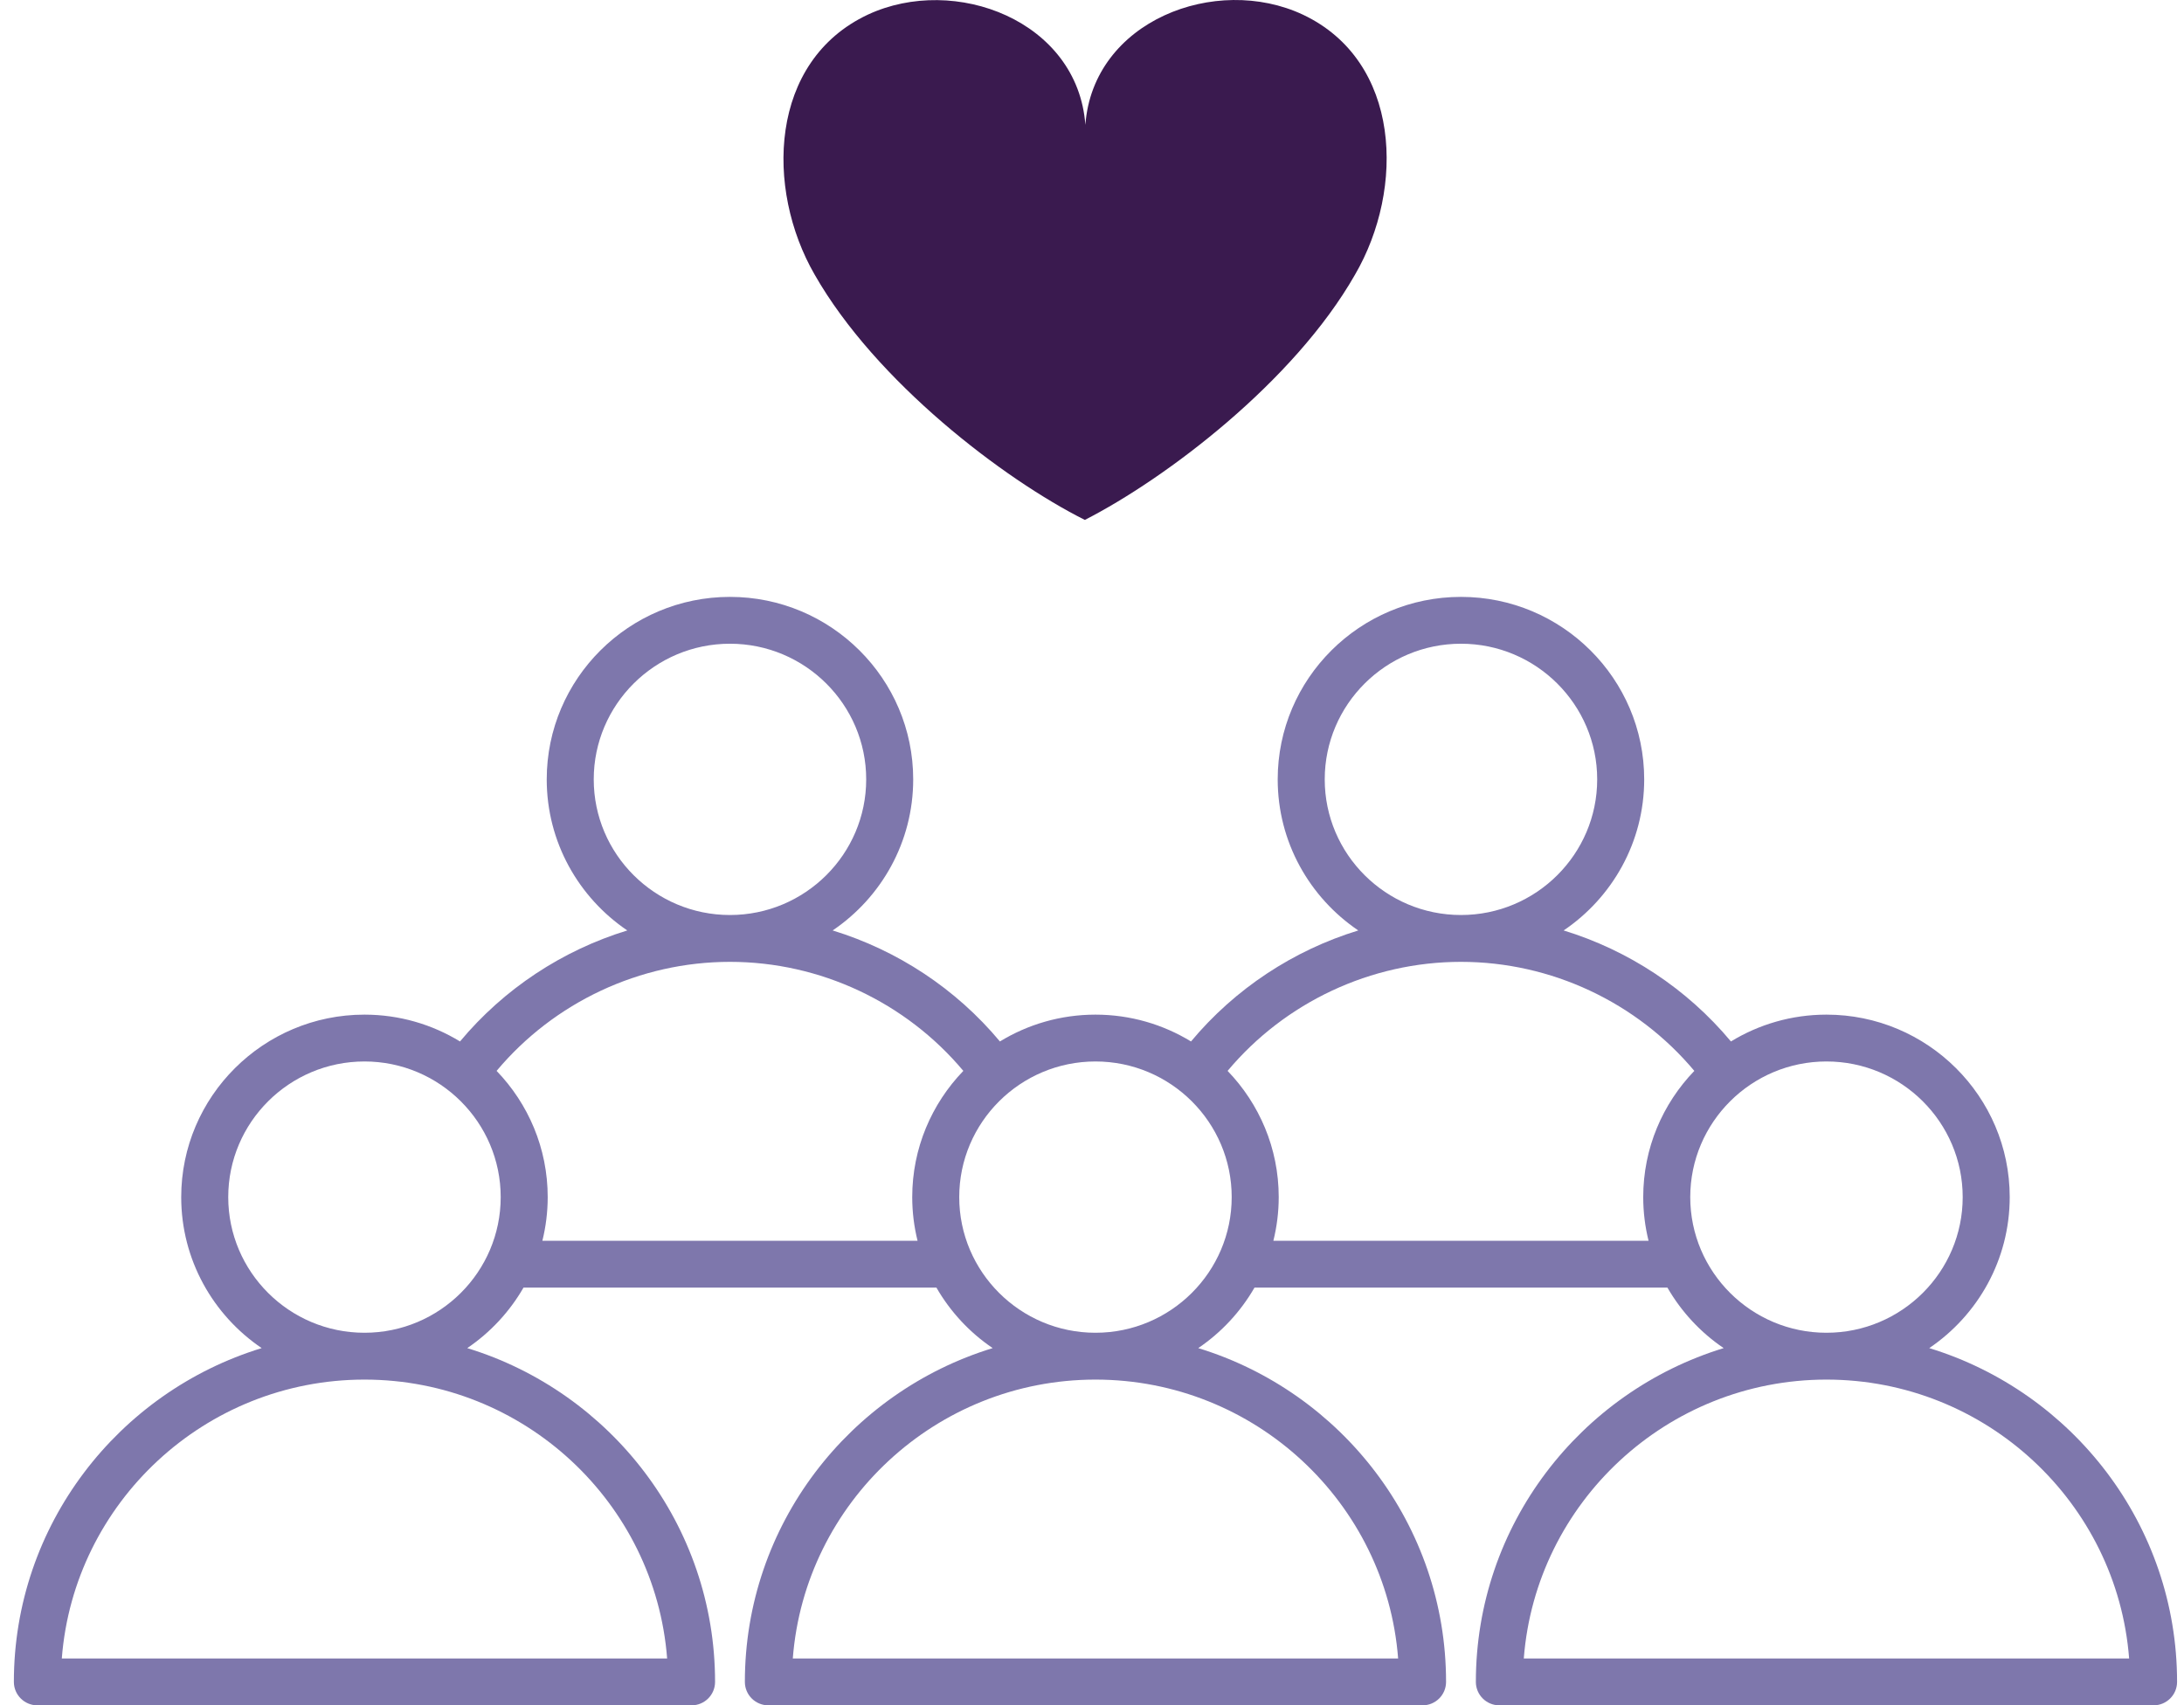
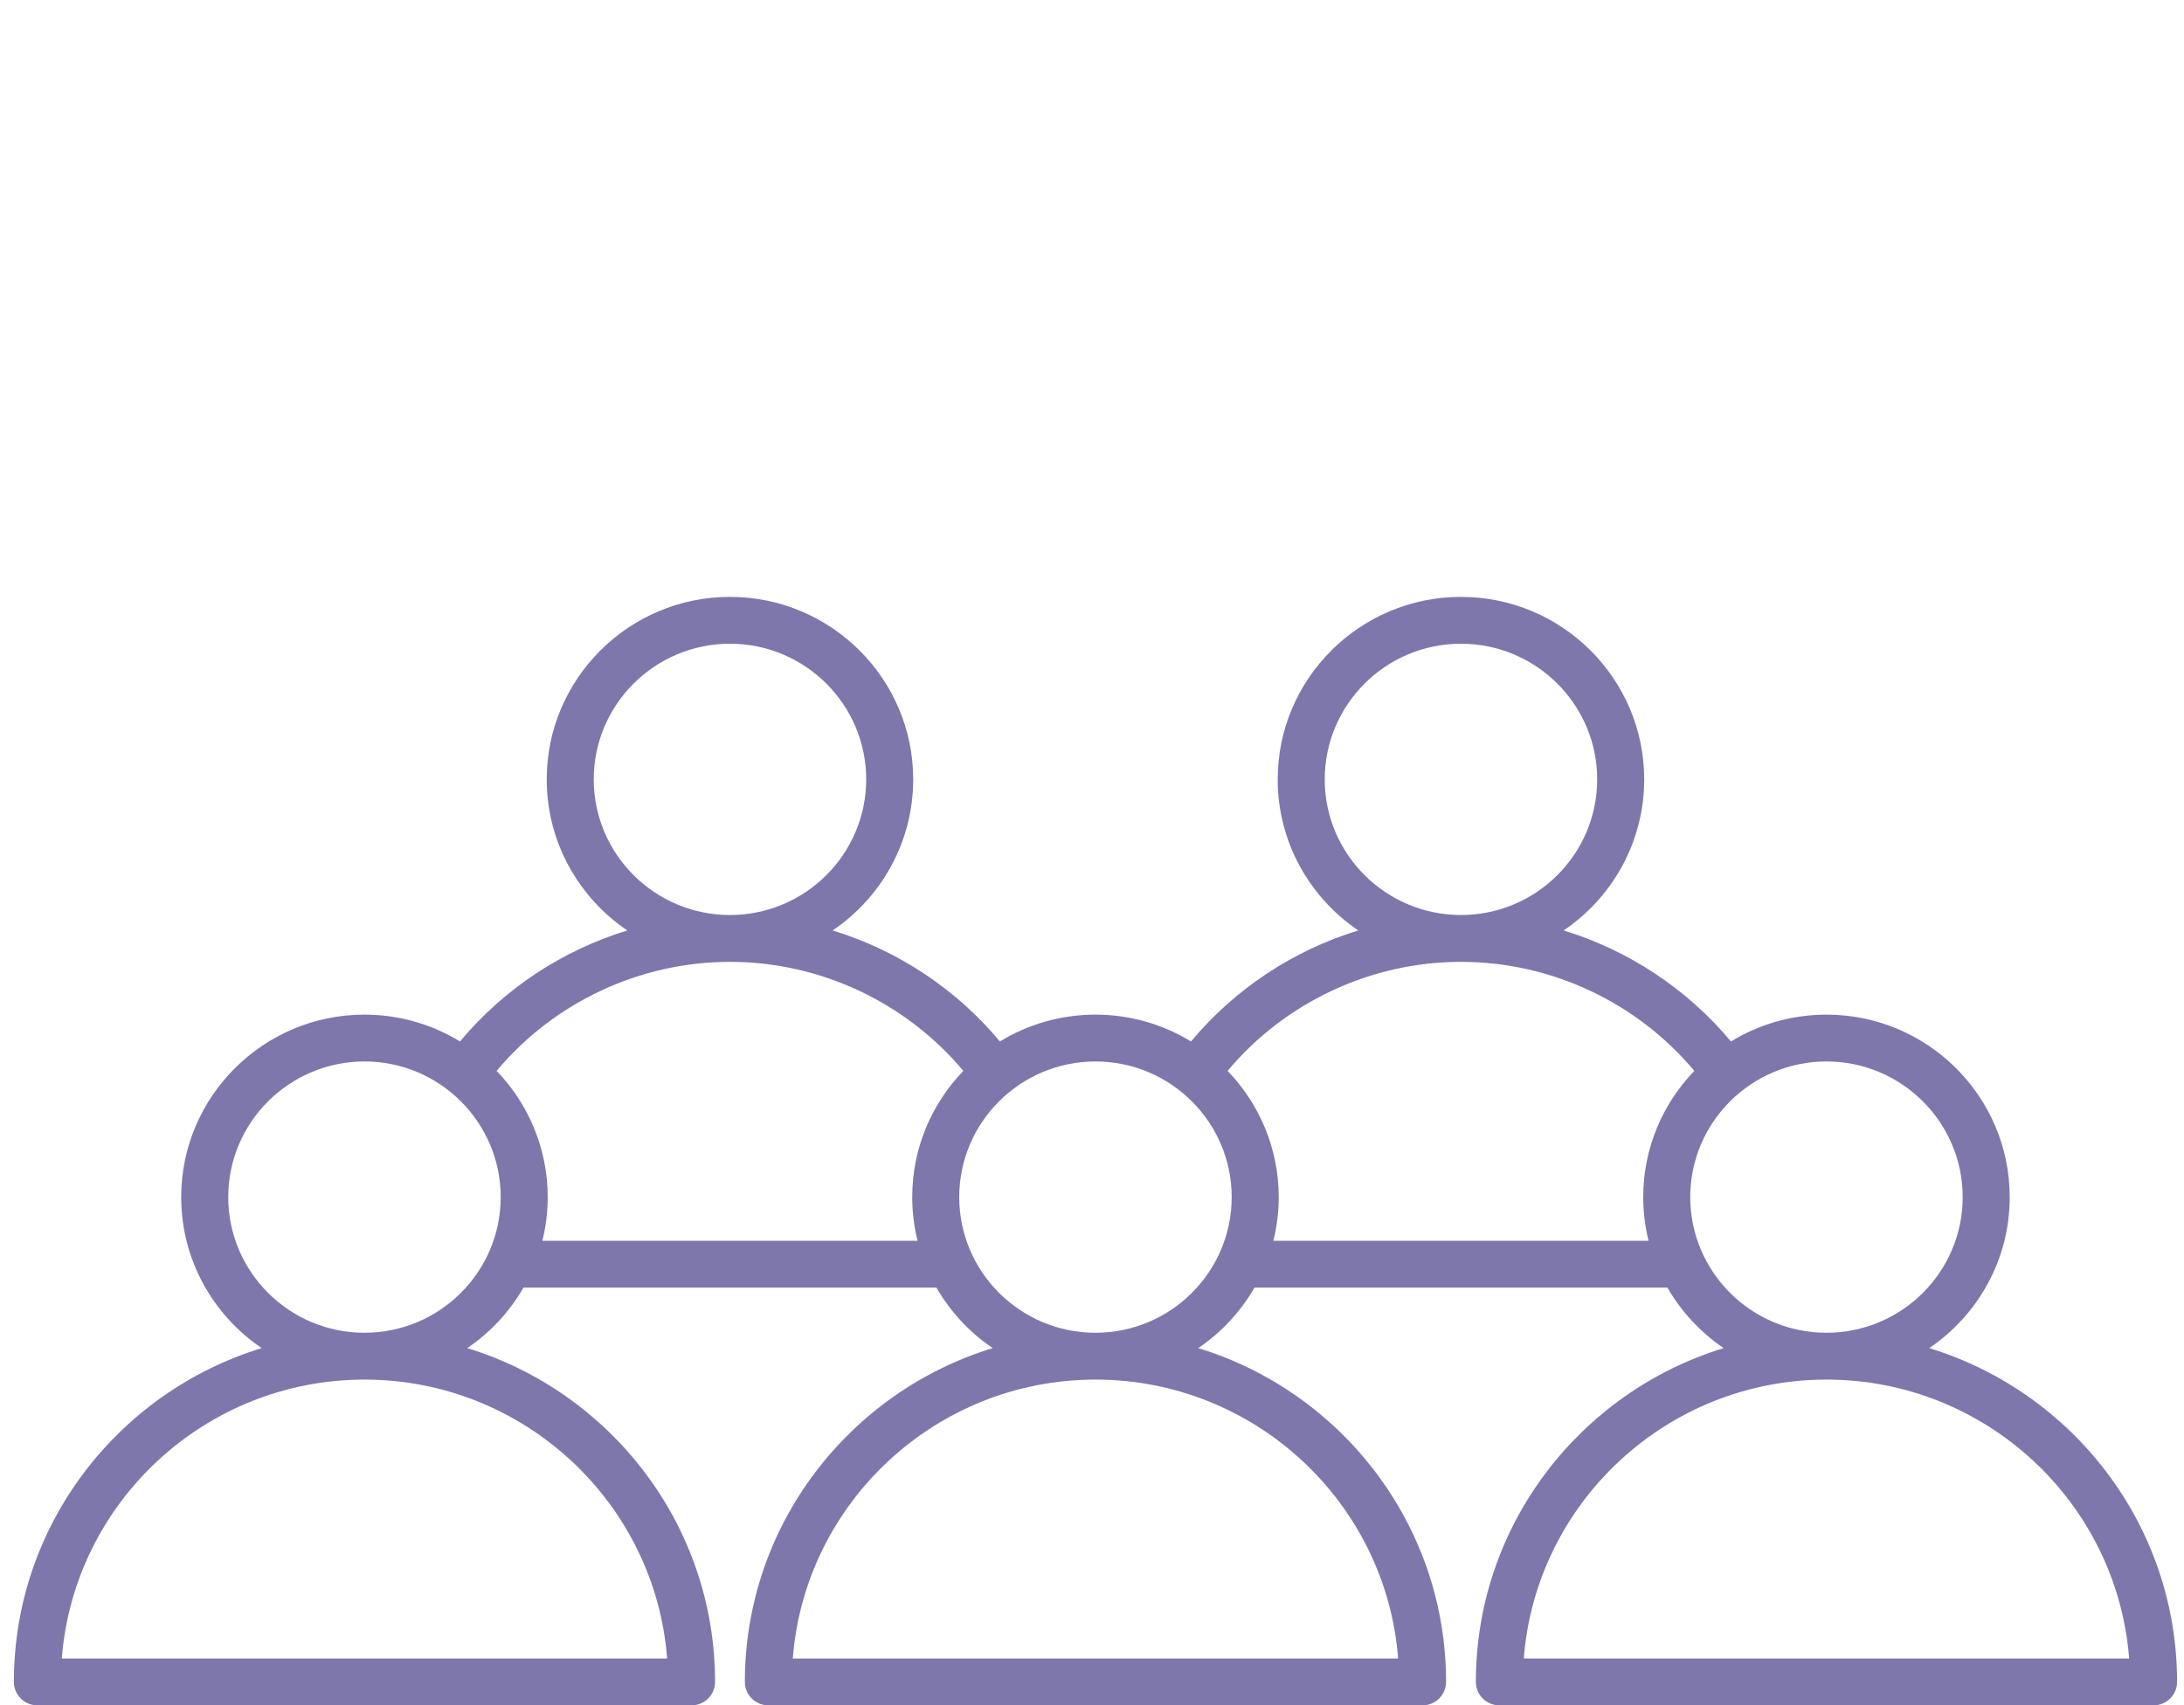
<svg xmlns="http://www.w3.org/2000/svg" width="105" height="82" viewBox="0 0 105 82" fill="none">
  <path d="M92.752 64.823C95.085 63.243 96.621 60.578 96.621 57.563C96.621 52.724 92.668 48.788 87.811 48.788C86.129 48.788 84.556 49.261 83.218 50.078C81.103 47.542 78.292 45.695 75.175 44.74C77.511 43.16 79.048 40.494 79.048 37.476C79.048 32.637 75.096 28.701 70.239 28.701C65.381 28.701 61.428 32.637 61.428 37.476C61.428 40.494 62.966 43.16 65.302 44.74C62.185 45.695 59.374 47.542 57.26 50.078C55.921 49.261 54.348 48.788 52.667 48.788C50.985 48.788 49.412 49.261 48.073 50.078C45.959 47.542 43.148 45.695 40.031 44.74C42.367 43.16 43.904 40.494 43.904 37.476C43.904 32.637 39.952 28.701 35.094 28.701C30.237 28.701 26.285 32.637 26.285 37.476C26.285 40.494 27.822 43.16 30.158 44.74C27.041 45.695 24.23 47.542 22.116 50.078C20.777 49.261 19.204 48.788 17.523 48.788C12.665 48.788 8.712 52.724 8.712 57.563C8.712 60.578 10.248 63.243 12.581 64.823C5.69 66.932 0.667 73.329 0.667 80.874C0.667 81.496 1.173 82 1.797 82H33.248C33.872 82 34.378 81.496 34.378 80.874C34.378 73.329 29.355 66.932 22.464 64.823C23.573 64.072 24.5 63.075 25.169 61.913H45.02C45.689 63.075 46.616 64.072 47.725 64.823C40.834 66.932 35.811 73.329 35.811 80.874C35.811 81.496 36.317 82 36.941 82H68.392C69.016 82 69.522 81.496 69.522 80.874C69.522 73.329 64.499 66.932 57.608 64.823C58.717 64.072 59.644 63.075 60.313 61.913H80.164C80.834 63.075 81.76 64.072 82.869 64.823C75.978 66.932 70.955 73.329 70.955 80.874C70.955 81.496 71.461 82 72.085 82H103.536C104.16 82 104.667 81.496 104.667 80.874C104.667 73.329 99.643 66.932 92.752 64.823ZM63.689 37.476C63.689 33.879 66.627 30.953 70.239 30.953C73.85 30.953 76.788 33.879 76.788 37.476C76.788 41.072 73.85 43.998 70.239 43.998C66.627 43.998 63.689 41.072 63.689 37.476ZM28.545 37.476C28.545 33.879 31.483 30.953 35.094 30.953C38.706 30.953 41.644 33.879 41.644 37.476C41.644 41.072 38.706 43.998 35.094 43.998C31.483 43.998 28.545 41.072 28.545 37.476ZM32.074 79.748H2.971C3.549 72.258 9.852 66.34 17.518 66.337L17.523 66.337L17.527 66.337C25.192 66.34 31.496 72.258 32.074 79.748ZM17.527 64.085L17.522 64.085L17.518 64.085C13.909 64.083 10.973 61.158 10.973 57.563C10.973 53.966 13.911 51.04 17.523 51.04C21.134 51.04 24.072 53.966 24.072 57.563C24.072 61.158 21.136 64.083 17.527 64.085ZM26.076 59.661C26.242 58.988 26.332 58.286 26.332 57.563C26.332 55.209 25.395 53.07 23.875 51.493C26.637 48.194 30.76 46.25 35.094 46.25C39.429 46.25 43.552 48.194 46.314 51.493C44.794 53.07 43.857 55.209 43.857 57.563C43.857 58.286 43.947 58.988 44.113 59.661H26.076ZM67.218 79.748H38.115C38.693 72.258 44.996 66.34 52.662 66.337L52.667 66.337L52.671 66.337C60.336 66.34 66.64 72.258 67.218 79.748ZM52.671 64.085L52.666 64.085L52.662 64.085C49.053 64.083 46.117 61.158 46.117 57.563C46.117 53.966 49.055 51.04 52.667 51.04C56.278 51.04 59.216 53.966 59.216 57.563C59.216 61.158 56.28 64.083 52.671 64.085ZM61.22 59.661C61.386 58.988 61.477 58.286 61.477 57.563C61.477 55.209 60.539 53.07 59.019 51.493C61.781 48.194 65.904 46.25 70.239 46.25C74.573 46.25 78.696 48.194 81.458 51.493C79.938 53.07 79.001 55.209 79.001 57.563C79.001 58.286 79.091 58.988 79.257 59.661H61.22ZM81.262 57.563C81.262 53.966 84.199 51.04 87.811 51.04C91.422 51.04 94.36 53.966 94.36 57.563C94.36 61.158 91.424 64.083 87.815 64.085L87.811 64.085L87.806 64.085C84.197 64.083 81.262 61.158 81.262 57.563ZM73.259 79.748C73.837 72.258 80.141 66.34 87.806 66.337L87.811 66.337L87.815 66.337C95.481 66.34 101.784 72.258 102.362 79.748H73.259Z" fill="#7E77AC" />
-   <path fill-rule="evenodd" clip-rule="evenodd" d="M52.156 25C48.259 23.048 42.103 18.355 39.167 13.207C36.778 9.069 36.973 2.938 41.719 0.706C45.908 -1.247 51.811 0.998 52.181 6.003C52.551 0.998 58.454 -1.259 62.642 0.706C67.365 2.94 67.558 9.069 65.143 13.21C62.208 18.358 56.052 23.01 52.156 25Z" fill="#3A1A4F" />
</svg>